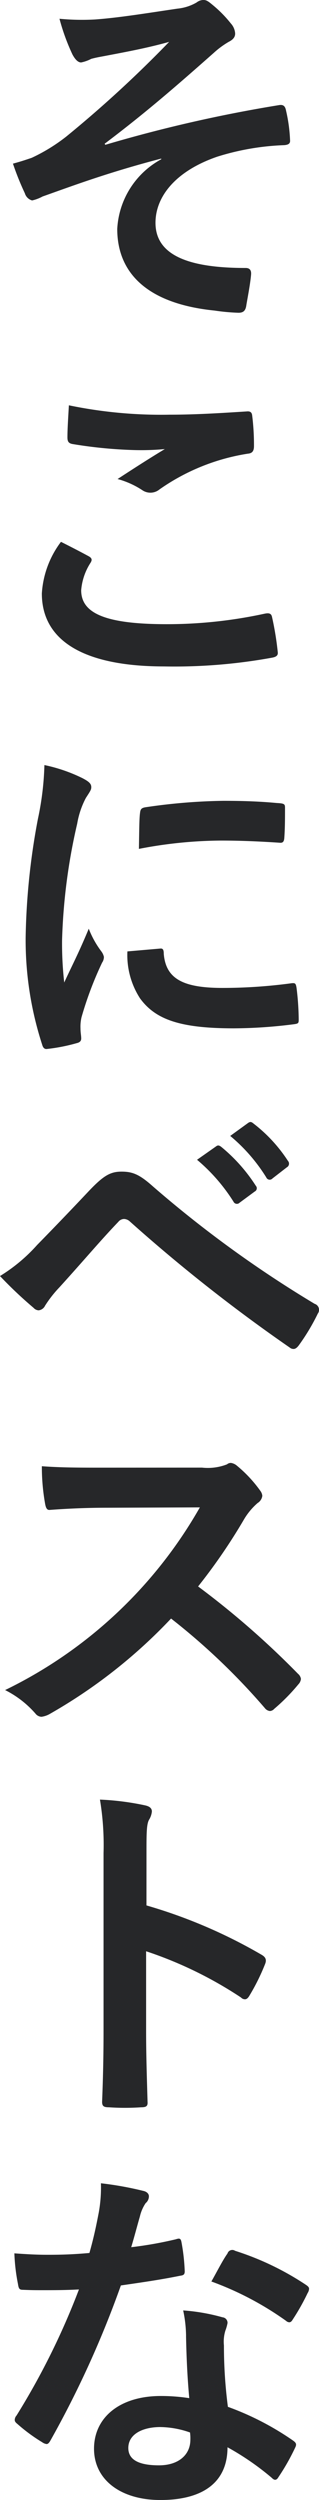
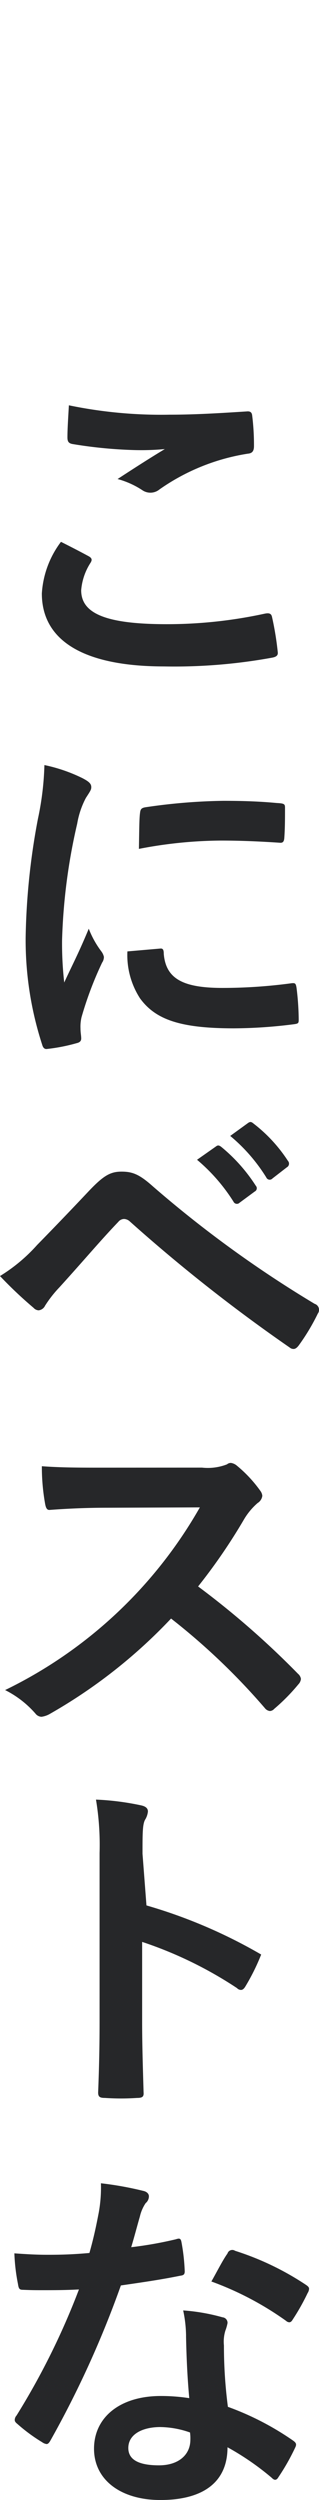
<svg xmlns="http://www.w3.org/2000/svg" width="30.703" height="240.33" viewBox="0 0 30.703 240.33">
  <g id="グループ_1879" data-name="グループ 1879" transform="translate(-9504.544 726.132)">
-     <path id="パス_1023" data-name="パス 1023" d="M56.582,15.994c-5.174,1.354-8.472,2.6-11.423,3.645a3.942,3.942,0,0,1-1.007.382,1.013,1.013,0,0,1-.7-.693,26.371,26.371,0,0,1-1.145-2.847c.764-.208,1.076-.313,1.8-.557a16.908,16.908,0,0,0,3.334-2.048,114.331,114.331,0,0,0,9.9-9.1c-2.118.589-3.993.936-6.181,1.353-.521.1-.8.14-1.318.279a3.666,3.666,0,0,1-.972.347c-.314,0-.591-.314-.835-.765a20.279,20.279,0,0,1-1.25-3.437,22.75,22.75,0,0,0,3.439.068c2.327-.172,4.86-.59,7.916-1.041a4.55,4.55,0,0,0,1.84-.591,1.118,1.118,0,0,1,.66-.243c.313,0,.521.174.938.521a11.633,11.633,0,0,1,1.7,1.736,1.575,1.575,0,0,1,.416.972c0,.347-.207.59-.624.8A8.311,8.311,0,0,0,61.651,5.82C58.04,9.014,55.089,11.584,51.13,14.57l.071.1a135.281,135.281,0,0,1,16.736-3.819c.451-.071.589.172.66.554a15.173,15.173,0,0,1,.382,2.813c.034.347-.174.451-.557.486a24.333,24.333,0,0,0-6.458,1.111c-4.028,1.389-5.937,3.854-5.937,6.355,0,3.334,3.645,4.341,8.68,4.341.346,0,.556.172.521.625-.069.868-.347,2.291-.451,2.916-.069.556-.278.765-.764.765a19.763,19.763,0,0,1-2.292-.21c-6.528-.659-9.376-3.646-9.376-7.847a8.1,8.1,0,0,1,4.236-6.7Z" transform="translate(9463.483 -726.882)" fill="#262729" />
    <path id="パス_1024" data-name="パス 1024" d="M49.225,48.926c.311.174.347.348.172.625a5.7,5.7,0,0,0-.9,2.639c0,2.188,2.256,3.263,8.229,3.263a44.255,44.255,0,0,0,9.41-1.006c.486-.105.659,0,.729.313a29.045,29.045,0,0,1,.554,3.4c.036.313-.172.451-.589.52a52.268,52.268,0,0,1-10.348.835c-7.777,0-11.772-2.5-11.772-7.014a9.167,9.167,0,0,1,1.84-4.964c.9.45,1.771.9,2.675,1.388m7.847-13.612c2.535,0,5.138-.172,7.36-.313.348-.035.487.1.522.383a23.058,23.058,0,0,1,.174,2.95c0,.486-.174.694-.59.729A20.2,20.2,0,0,0,56.031,42.5a1.375,1.375,0,0,1-1.6.105A8.238,8.238,0,0,0,52,41.5c1.807-1.183,3.334-2.154,4.549-2.882a24.143,24.143,0,0,1-2.847.1,43.481,43.481,0,0,1-6.076-.589c-.314-.071-.453-.21-.453-.625,0-.833.071-1.84.139-3.092a43.745,43.745,0,0,0,9.758.9" transform="translate(9463.861 -721.581)" fill="#262729" />
    <path id="パス_1025" data-name="パス 1025" d="M48.881,65.576c.59.311.8.521.8.833,0,.243-.069.346-.521,1.042a8.2,8.2,0,0,0-.833,2.465,56.257,56.257,0,0,0-1.458,11.215,33.485,33.485,0,0,0,.208,4.063c.729-1.6,1.354-2.743,2.361-5.174a8.975,8.975,0,0,0,1.215,2.188,1.383,1.383,0,0,1,.243.521.969.969,0,0,1-.174.556,33.948,33.948,0,0,0-1.979,5.243,3.943,3.943,0,0,0-.1,1.076c0,.417.069.694.069.971,0,.243-.139.383-.451.453a17.237,17.237,0,0,1-2.847.556c-.243.035-.382-.14-.451-.382a32.553,32.553,0,0,1-1.6-10.348,66.29,66.29,0,0,1,1.181-11.39,28.005,28.005,0,0,0,.625-5.174,15.365,15.365,0,0,1,3.716,1.286M56.312,81.93c.278-.035.346.139.346.521.208,2.4,1.876,3.264,5.66,3.264a49.81,49.81,0,0,0,6.634-.451c.346-.035.416,0,.486.451a26,26,0,0,1,.207,2.986c0,.417,0,.451-.59.521A46.621,46.621,0,0,1,63.4,89.6c-5.14,0-7.535-.833-9.028-2.882a7.65,7.65,0,0,1-1.215-4.514ZM54.368,68.944c.034-.417.139-.521.486-.591a55.613,55.613,0,0,1,7.535-.625c2.082,0,3.68.071,5.138.21.729.035.8.1.8.451,0,1.042,0,1.978-.071,2.95-.034.314-.139.453-.451.418-2.082-.139-3.889-.208-5.659-.208a42.538,42.538,0,0,0-7.882.8c.034-1.943.034-2.812.1-3.4" transform="translate(9463.649 -716.875)" fill="#262729" />
    <path id="パス_1026" data-name="パス 1026" d="M44.772,105.789c1.7-1.736,3.4-3.507,5.035-5.243,1.389-1.458,2.049-1.84,3.125-1.84s1.736.278,3.021,1.424A110.208,110.208,0,0,0,71.51,111.414a.607.607,0,0,1,.311.939,20.27,20.27,0,0,1-1.806,3.02c-.174.243-.347.382-.521.382a.573.573,0,0,1-.382-.139A157.314,157.314,0,0,1,53.731,103.5a.868.868,0,0,0-.556-.243.726.726,0,0,0-.556.279c-1.7,1.771-3.264,3.646-5.66,6.284a11.372,11.372,0,0,0-1.389,1.772.787.787,0,0,1-.625.45.711.711,0,0,1-.486-.243,39.883,39.883,0,0,1-3.229-3.055,15.962,15.962,0,0,0,3.542-2.952m17.257-9.515c.174-.139.314-.1.521.069a15.982,15.982,0,0,1,3.3,3.716.35.35,0,0,1-.1.556l-1.458,1.076a.362.362,0,0,1-.589-.1,17.254,17.254,0,0,0-3.508-4.027Zm3.09-2.257c.21-.139.314-.1.521.071a14.453,14.453,0,0,1,3.3,3.575.4.4,0,0,1-.1.625l-1.389,1.076a.356.356,0,0,1-.59-.1,16.449,16.449,0,0,0-3.472-3.993Z" transform="translate(9463.313 -712.207)" fill="#262729" />
    <path id="パス_1027" data-name="パス 1027" d="M60.609,122.7a5.084,5.084,0,0,0,2.4-.313.585.585,0,0,1,.382-.139,1.141,1.141,0,0,1,.59.279,12.614,12.614,0,0,1,2.257,2.43.933.933,0,0,1,.174.453.953.953,0,0,1-.451.693,6.389,6.389,0,0,0-1.285,1.529,54.877,54.877,0,0,1-4.445,6.492,81.648,81.648,0,0,1,9.619,8.4.787.787,0,0,1,.278.486.862.862,0,0,1-.243.521,18.682,18.682,0,0,1-2.327,2.361.6.6,0,0,1-.417.208.711.711,0,0,1-.486-.279,63.317,63.317,0,0,0-9.027-8.611,50.006,50.006,0,0,1-11.667,9.167,2.191,2.191,0,0,1-.8.277.778.778,0,0,1-.589-.311,9.549,9.549,0,0,0-2.917-2.258A43.322,43.322,0,0,0,60.4,126.523l-8.958.034c-1.806,0-3.611.071-5.486.21-.278.034-.382-.21-.451-.591a20.217,20.217,0,0,1-.313-3.61c1.875.138,3.611.138,5.868.138Z" transform="translate(9463.38 -707.747)" fill="#262729" />
-     <path id="パス_1028" data-name="パス 1028" d="M54.019,160.385a49.046,49.046,0,0,1,11.041,4.721c.382.21.557.453.382.9a20.426,20.426,0,0,1-1.493,3.022c-.139.243-.278.381-.451.381a.529.529,0,0,1-.382-.174,38.446,38.446,0,0,0-9.131-4.444v7.673c0,2.257.068,4.306.139,6.806.035.417-.139.521-.625.521a22.944,22.944,0,0,1-3.09,0c-.486,0-.66-.1-.66-.521.1-2.57.139-4.618.139-6.841V155.349a26.483,26.483,0,0,0-.347-5.138,25.767,25.767,0,0,1,4.341.554c.486.105.659.314.659.591a1.838,1.838,0,0,1-.277.8c-.243.451-.243,1.32-.243,3.264Z" transform="translate(9464.622 -703.344)" fill="#262729" />
+     <path id="パス_1028" data-name="パス 1028" d="M54.019,160.385a49.046,49.046,0,0,1,11.041,4.721a20.426,20.426,0,0,1-1.493,3.022c-.139.243-.278.381-.451.381a.529.529,0,0,1-.382-.174,38.446,38.446,0,0,0-9.131-4.444v7.673c0,2.257.068,4.306.139,6.806.035.417-.139.521-.625.521a22.944,22.944,0,0,1-3.09,0c-.486,0-.66-.1-.66-.521.1-2.57.139-4.618.139-6.841V155.349a26.483,26.483,0,0,0-.347-5.138,25.767,25.767,0,0,1,4.341.554c.486.105.659.314.659.591a1.838,1.838,0,0,1-.277.8c-.243.451-.243,1.32-.243,3.264Z" transform="translate(9464.622 -703.344)" fill="#262729" />
    <path id="パス_1029" data-name="パス 1029" d="M57.987,187.454c.311-.1.451-.1.52.278a18.859,18.859,0,0,1,.314,2.813c0,.314-.139.382-.418.417-1.875.382-3.577.625-5.728.938A95.951,95.951,0,0,1,45.9,206.8c-.139.243-.243.347-.382.347a.953.953,0,0,1-.417-.175,16.394,16.394,0,0,1-2.4-1.77c-.174-.139-.243-.243-.243-.382a.664.664,0,0,1,.174-.417,70.012,70.012,0,0,0,6.007-12.119c-1.32.071-2.4.071-3.472.071-.764,0-1.042,0-1.91-.036-.347,0-.417-.1-.486-.554a18.176,18.176,0,0,1-.347-2.952c1.424.1,2.222.138,3.229.138,1.353,0,2.4-.034,3.993-.172.417-1.458.66-2.64.9-3.89a13.428,13.428,0,0,0,.208-2.812,31.847,31.847,0,0,1,4.062.729c.347.069.557.278.557.521a.854.854,0,0,1-.314.66,3.836,3.836,0,0,0-.554,1.284c-.243.833-.521,1.911-.835,2.952a37.056,37.056,0,0,0,4.307-.764m.972,9.306a12.289,12.289,0,0,0-.278-2.465,18.83,18.83,0,0,1,3.784.661.532.532,0,0,1,.486.554,4.291,4.291,0,0,1-.208.729,3.611,3.611,0,0,0-.139,1.424,45.351,45.351,0,0,0,.382,5.9,27.225,27.225,0,0,1,6.25,3.229c.347.243.382.382.208.729a21.365,21.365,0,0,1-1.6,2.813c-.1.174-.208.243-.313.243s-.208-.069-.347-.208a25.911,25.911,0,0,0-4.236-2.918c0,3.472-2.5,5.07-6.458,5.07-3.82,0-6.39-1.943-6.39-4.93,0-3.021,2.5-5.07,6.424-5.07a17.887,17.887,0,0,1,2.743.208c-.207-2.222-.278-4.341-.311-5.973m-2.465,8.751c-1.736,0-3.09.694-3.09,2.014,0,1.111.972,1.666,2.952,1.666,1.875,0,3.02-1.006,3.02-2.464a4.136,4.136,0,0,0-.034-.694,8.855,8.855,0,0,0-2.847-.521m6.458-16.7a.485.485,0,0,1,.729-.244,27.153,27.153,0,0,1,6.806,3.264c.208.139.313.243.313.382a.835.835,0,0,1-.139.418A21.2,21.2,0,0,1,69.2,195.2c-.1.172-.208.242-.313.242a.484.484,0,0,1-.313-.139,29.984,29.984,0,0,0-7.188-3.784c.59-1.043,1.111-2.085,1.563-2.709" transform="translate(9463.503 -698.326)" fill="#262729" />
  </g>
</svg>